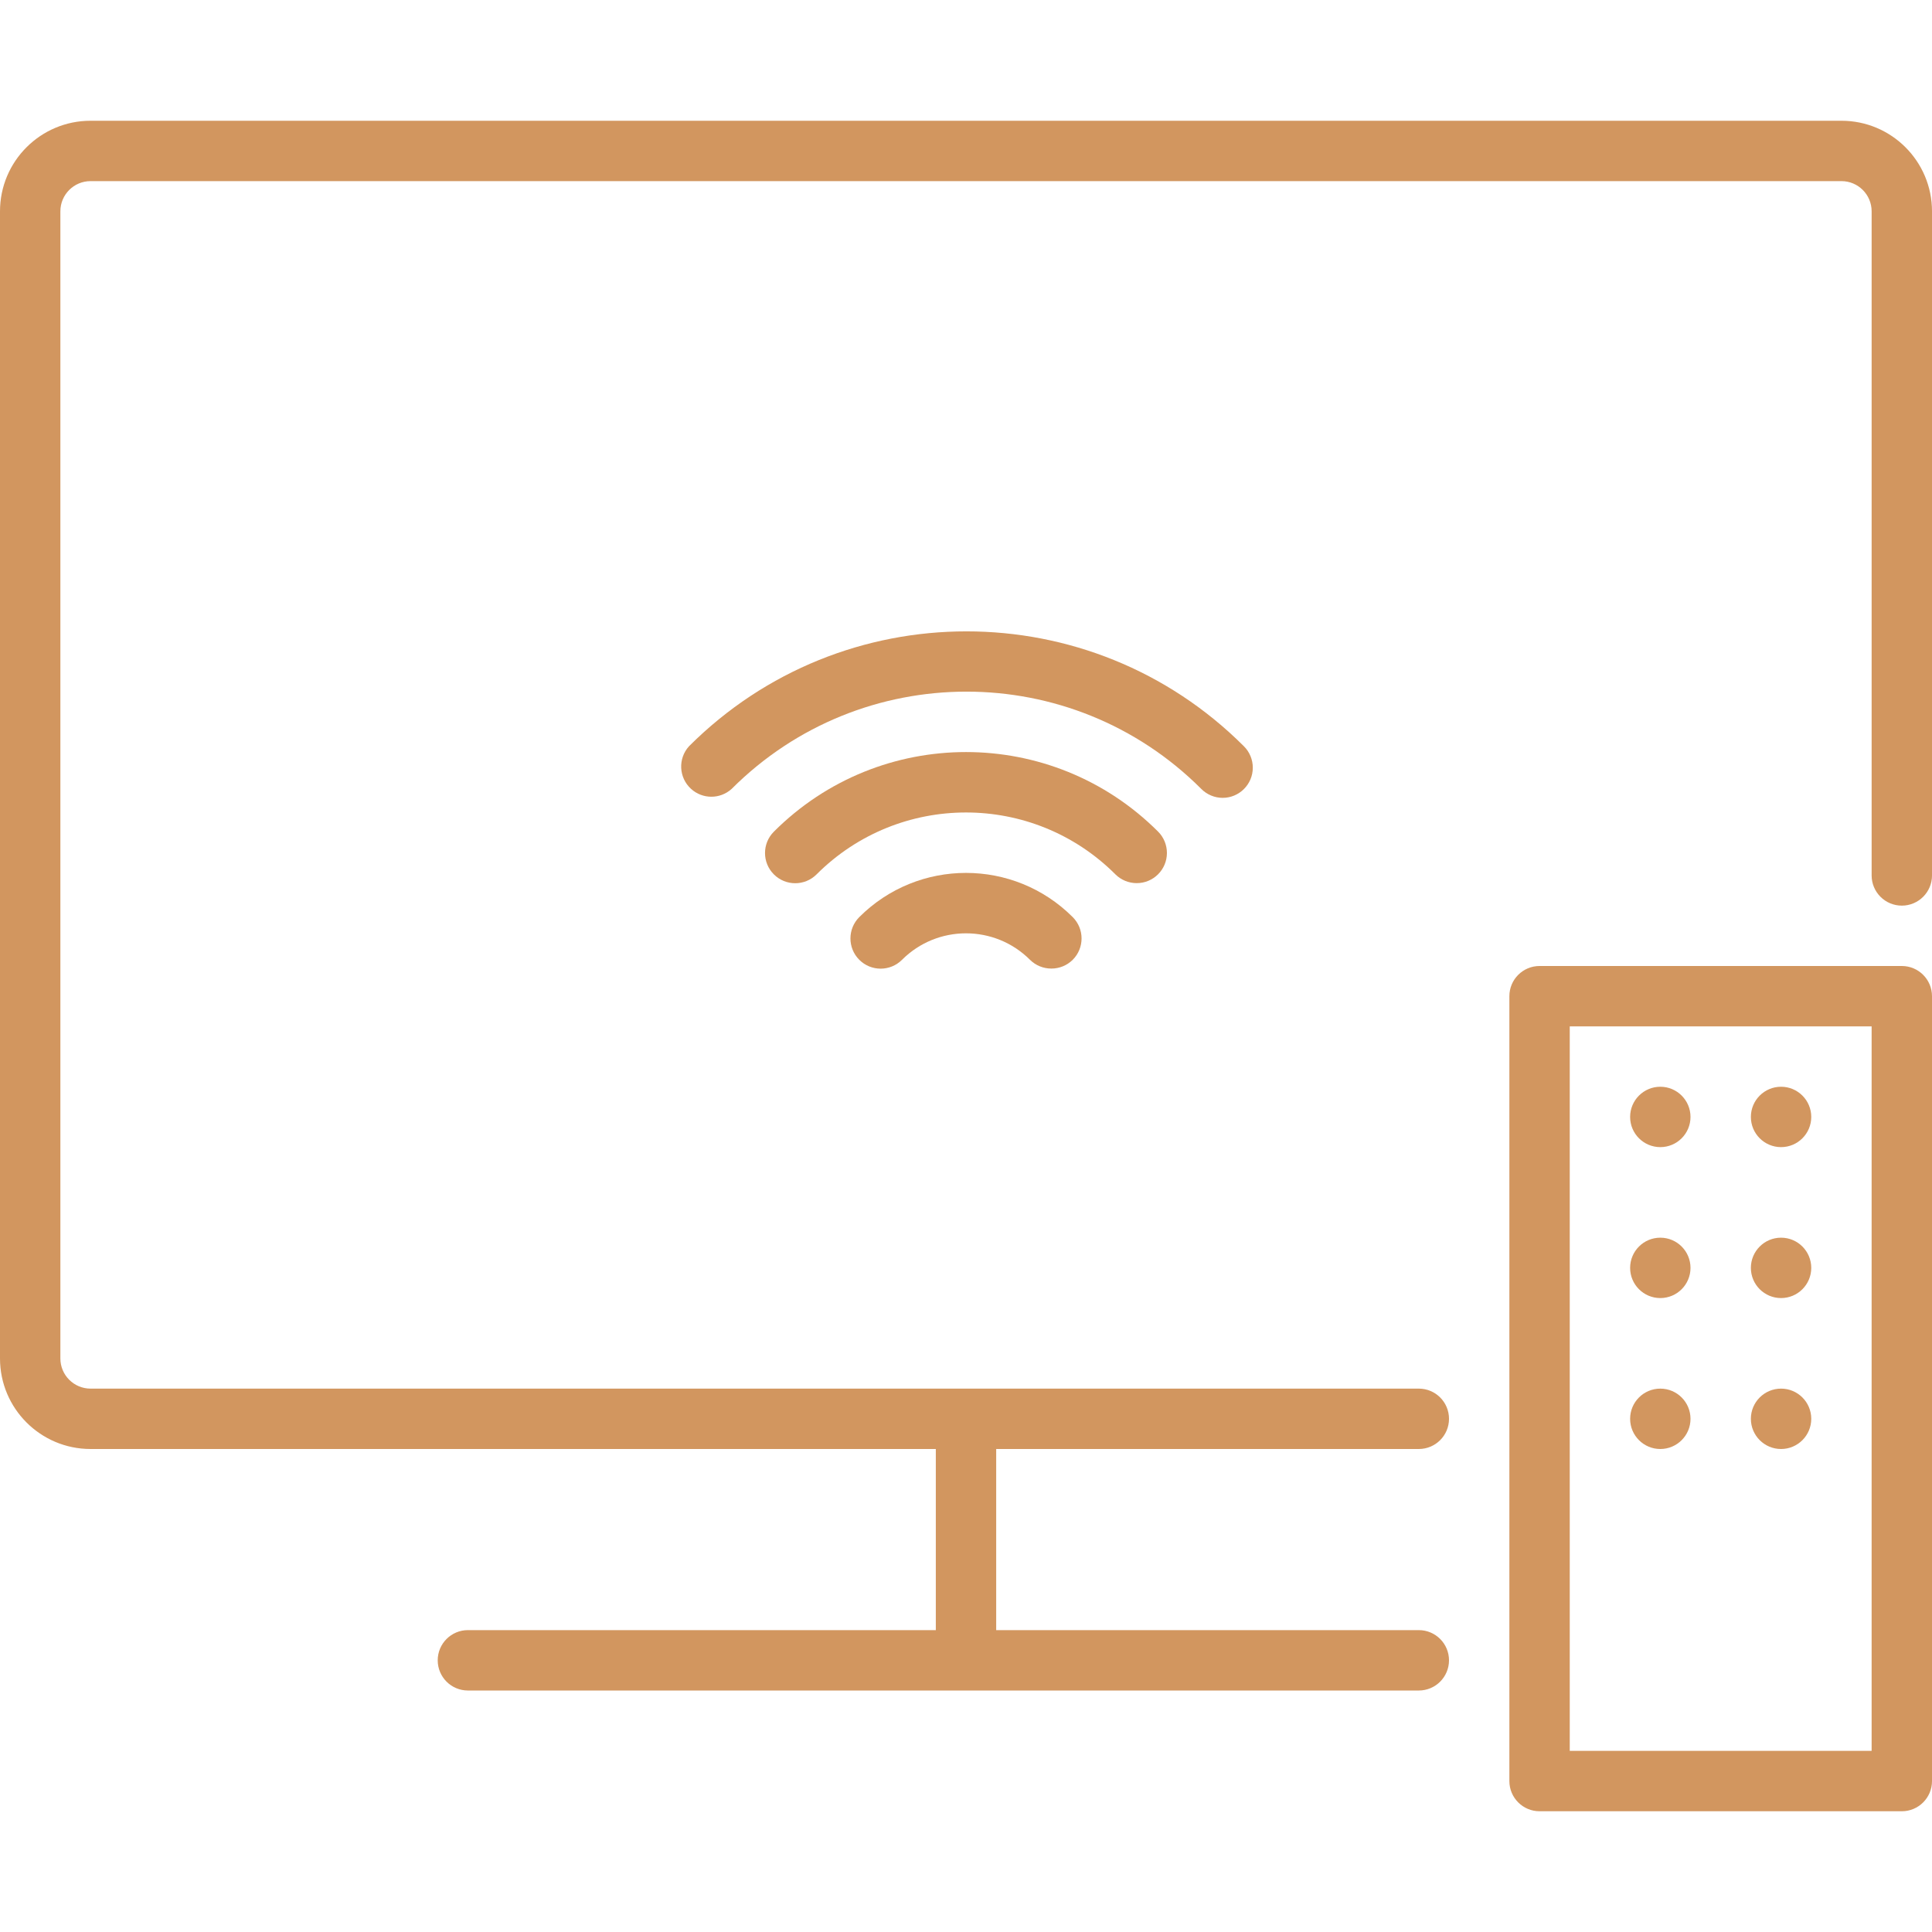
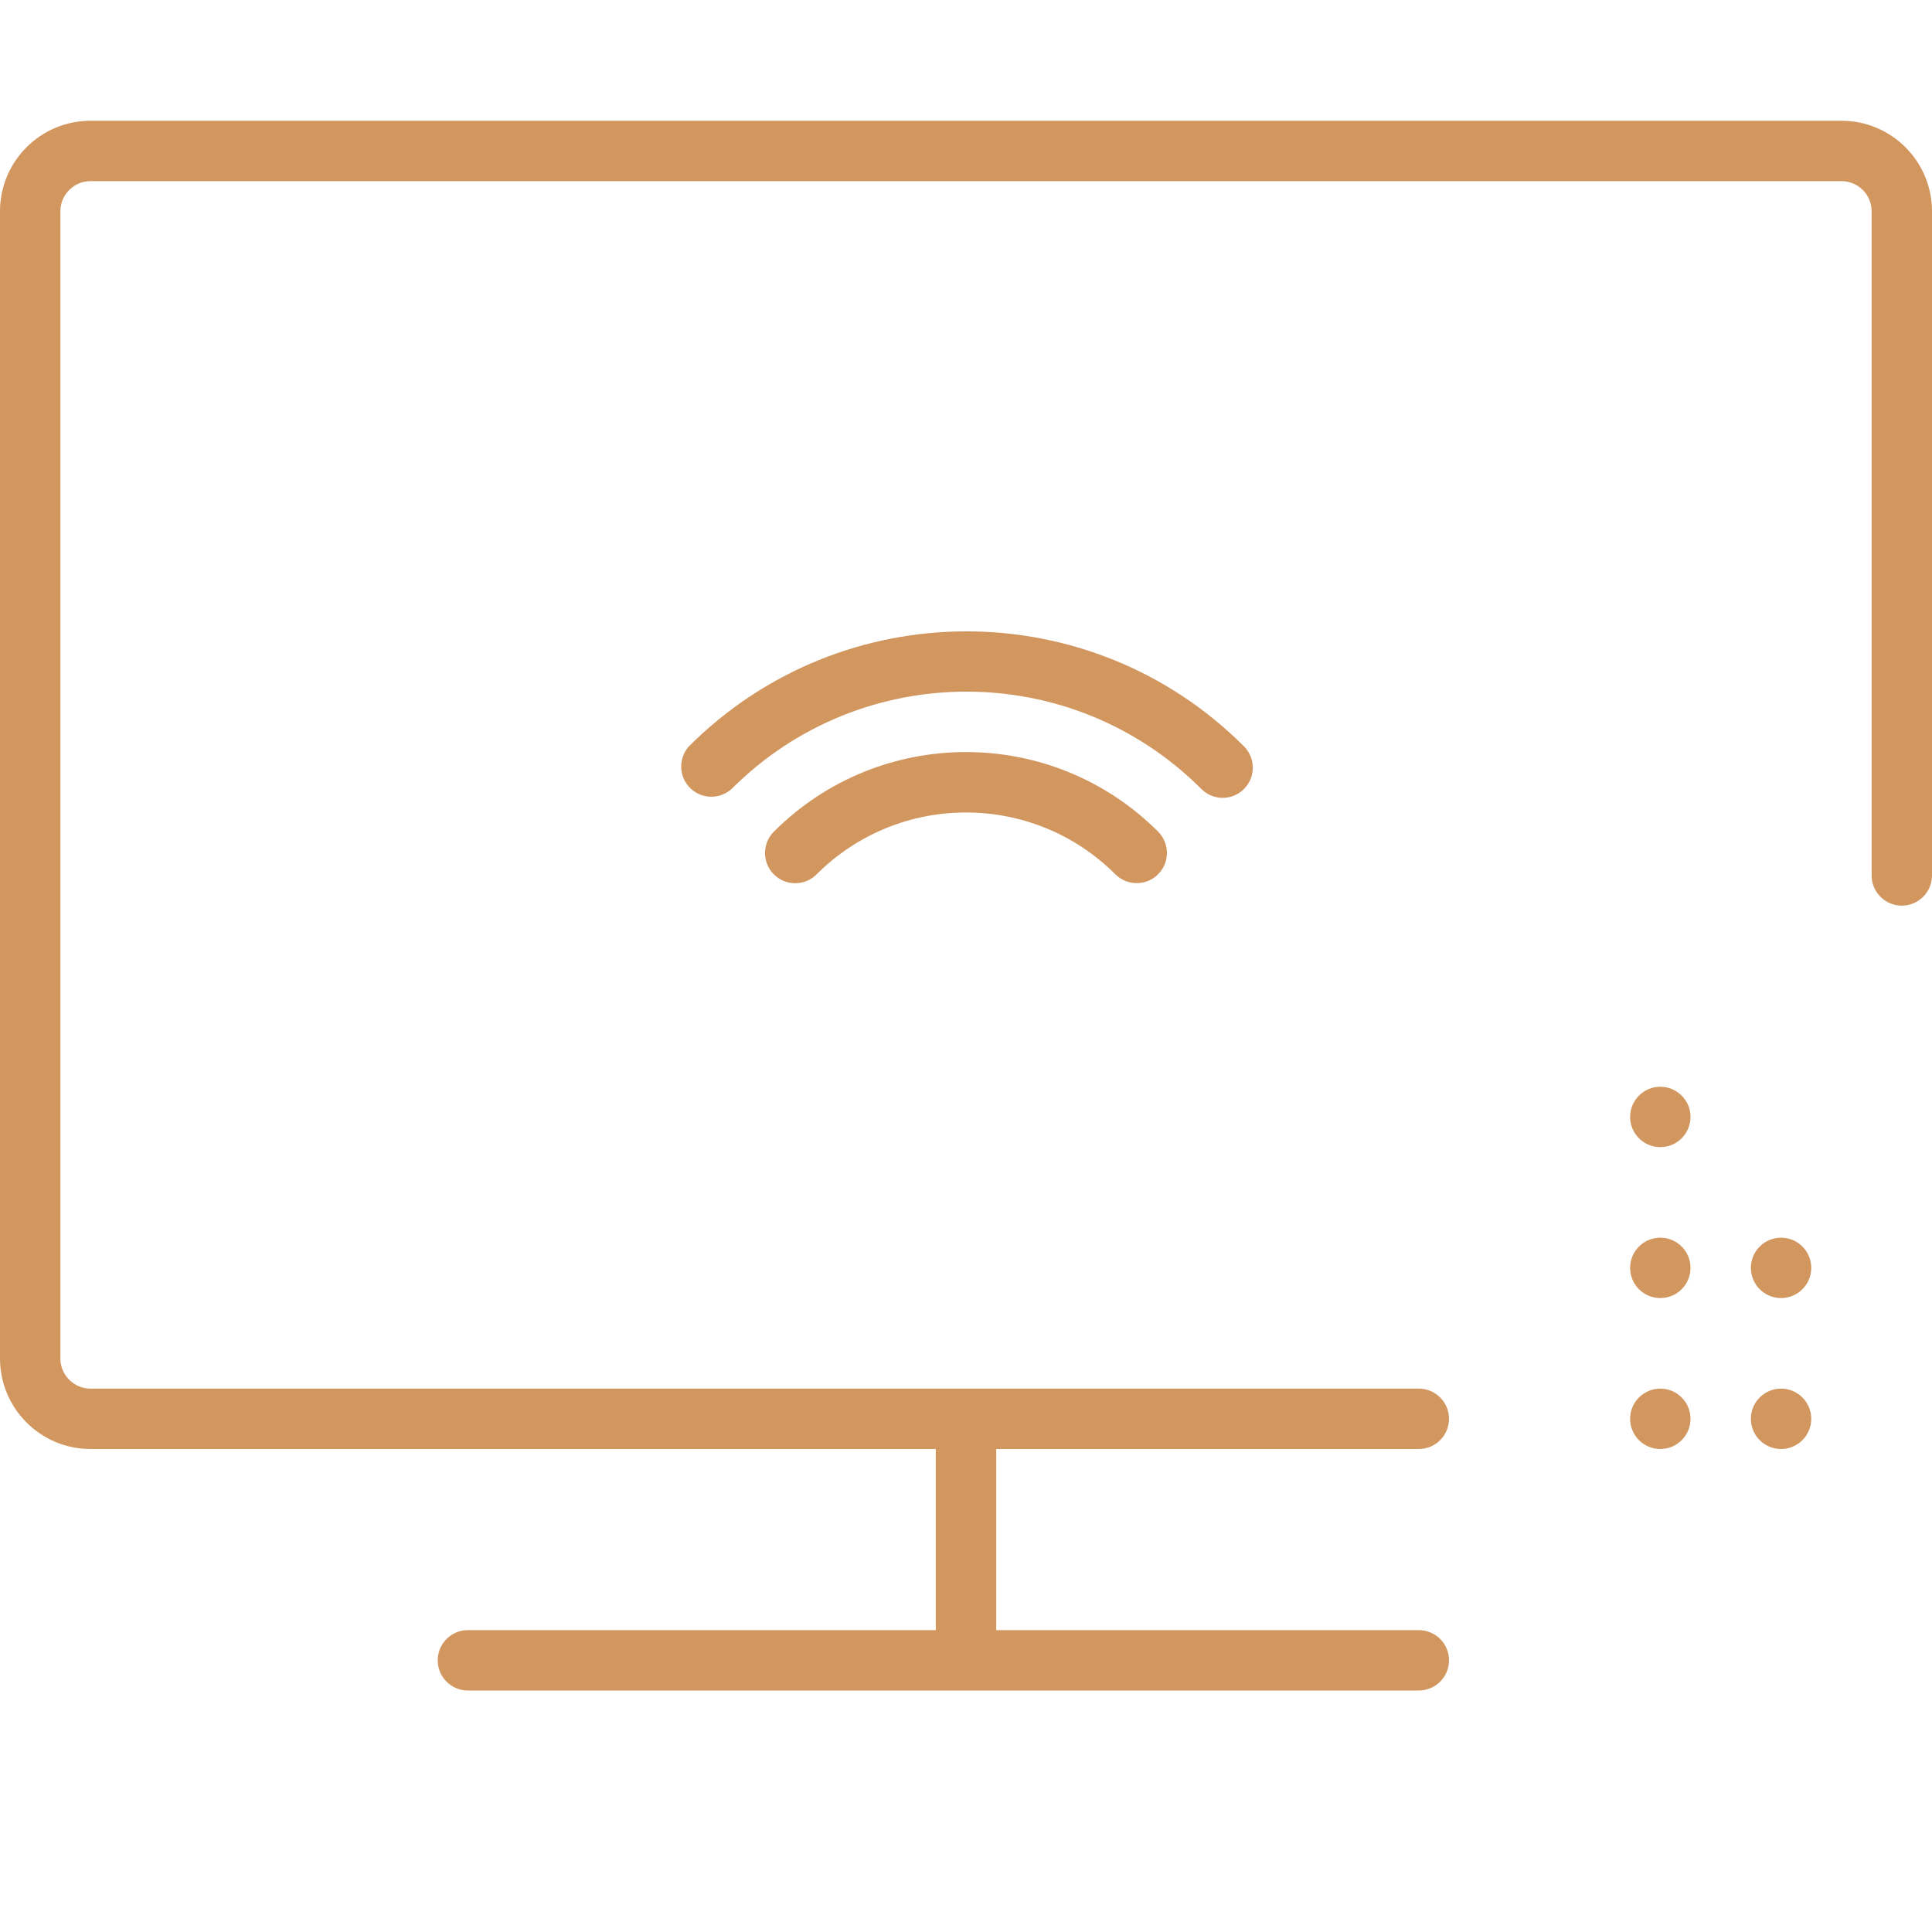
<svg xmlns="http://www.w3.org/2000/svg" version="1.1" id="Слой_1" x="0px" y="0px" width="500px" height="500px" viewBox="0 0 500 500" enable-background="new 0 0 500 500" xml:space="preserve">
  <path fill="#D2965F" d="M476.563,31.25H23.438C10.493,31.25,0,41.743,0,54.688v296.875C0,364.507,10.493,375,23.438,375h218.75  v46.875H121.094c-4.315,0-7.813,3.498-7.813,7.813s3.498,7.813,7.813,7.813h246.094c4.314,0,7.813-3.498,7.813-7.813  s-3.498-7.813-7.813-7.813H257.813V375h109.375c4.314,0,7.813-3.498,7.813-7.813s-3.498-7.813-7.813-7.813H23.438  c-4.315,0-7.813-3.498-7.813-7.813V54.688c0-4.314,3.498-7.813,7.813-7.813h453.125c4.314,0,7.813,3.498,7.813,7.813v171.875  c0,4.315,3.498,7.813,7.813,7.813s7.813-3.498,7.813-7.813V54.688C500,41.743,489.507,31.25,476.563,31.25z" />
-   <path fill="#D2965F" d="M492.188,250h-93.75c-4.314,0-7.813,3.498-7.813,7.813v203.125c0,4.314,3.498,7.813,7.813,7.813h93.75  c4.314,0,7.813-3.498,7.813-7.813V257.813C500,253.498,496.502,250,492.188,250z M484.375,453.125H406.25v-187.5h78.125V453.125z" />
  <circle fill="#D2965F" cx="429.688" cy="289.063" r="7.813" />
-   <circle fill="#D2965F" cx="460.938" cy="289.063" r="7.813" />
  <circle fill="#D2965F" cx="429.688" cy="328.125" r="7.813" />
  <circle fill="#D2965F" cx="460.938" cy="328.125" r="7.813" />
  <circle fill="#D2965F" cx="429.688" cy="367.188" r="7.813" />
  <circle fill="#D2965F" cx="460.938" cy="367.188" r="7.813" />
  <path fill="#D2965F" d="M294.18,228.555c4.314,0.003,7.815-3.492,7.818-7.806c0.002-2.066-0.814-4.049-2.271-5.514  c-27.454-27.463-71.974-27.471-99.437-0.016c-0.005,0.005-0.011,0.011-0.016,0.016c-3.053,3.053-3.053,8.002,0,11.055  s8.002,3.053,11.055,0c21.355-21.358,55.982-21.36,77.34-0.004c0.002,0.001,0.002,0.002,0.004,0.004  C290.137,227.742,292.117,228.556,294.18,228.555z" />
-   <path fill="#D2965F" d="M222.383,237.344c-3.053,3.053-3.053,8.002,0,11.055s8.002,3.053,11.055,0c9.15-9.139,23.975-9.139,33.125,0  c1.475,1.462,3.471,2.277,5.547,2.266c2.063,0.002,4.043-0.813,5.508-2.266c3.053-3.049,3.056-7.996,0.006-11.048  c-0.002-0.002-0.004-0.004-0.006-0.006C262.363,222.094,237.637,222.094,222.383,237.344L222.383,237.344z" />
-   <path fill="#D2965F" d="M316.406,206.484c4.314,0.003,7.815-3.492,7.818-7.806c0.002-2.085-0.83-4.085-2.311-5.553  c-39.658-39.638-103.936-39.638-143.594,0c-2.903,3.192-2.668,8.133,0.524,11.036c2.972,2.703,7.51,2.711,10.492,0.019  c33.553-33.568,87.965-33.582,121.534-0.028c0.01,0.009,0.019,0.019,0.028,0.028C312.356,205.647,314.338,206.476,316.406,206.484  L316.406,206.484z" />
+   <path fill="#D2965F" d="M316.406,206.484c4.314,0.003,7.815-3.492,7.818-7.806c0.002-2.085-0.83-4.085-2.311-5.553  c-39.658-39.638-103.936-39.638-143.594,0c-2.903,3.192-2.668,8.133,0.524,11.036c2.972,2.703,7.51,2.711,10.492,0.019  c33.553-33.568,87.965-33.582,121.534-0.028C312.356,205.647,314.338,206.476,316.406,206.484  L316.406,206.484z" />
</svg>